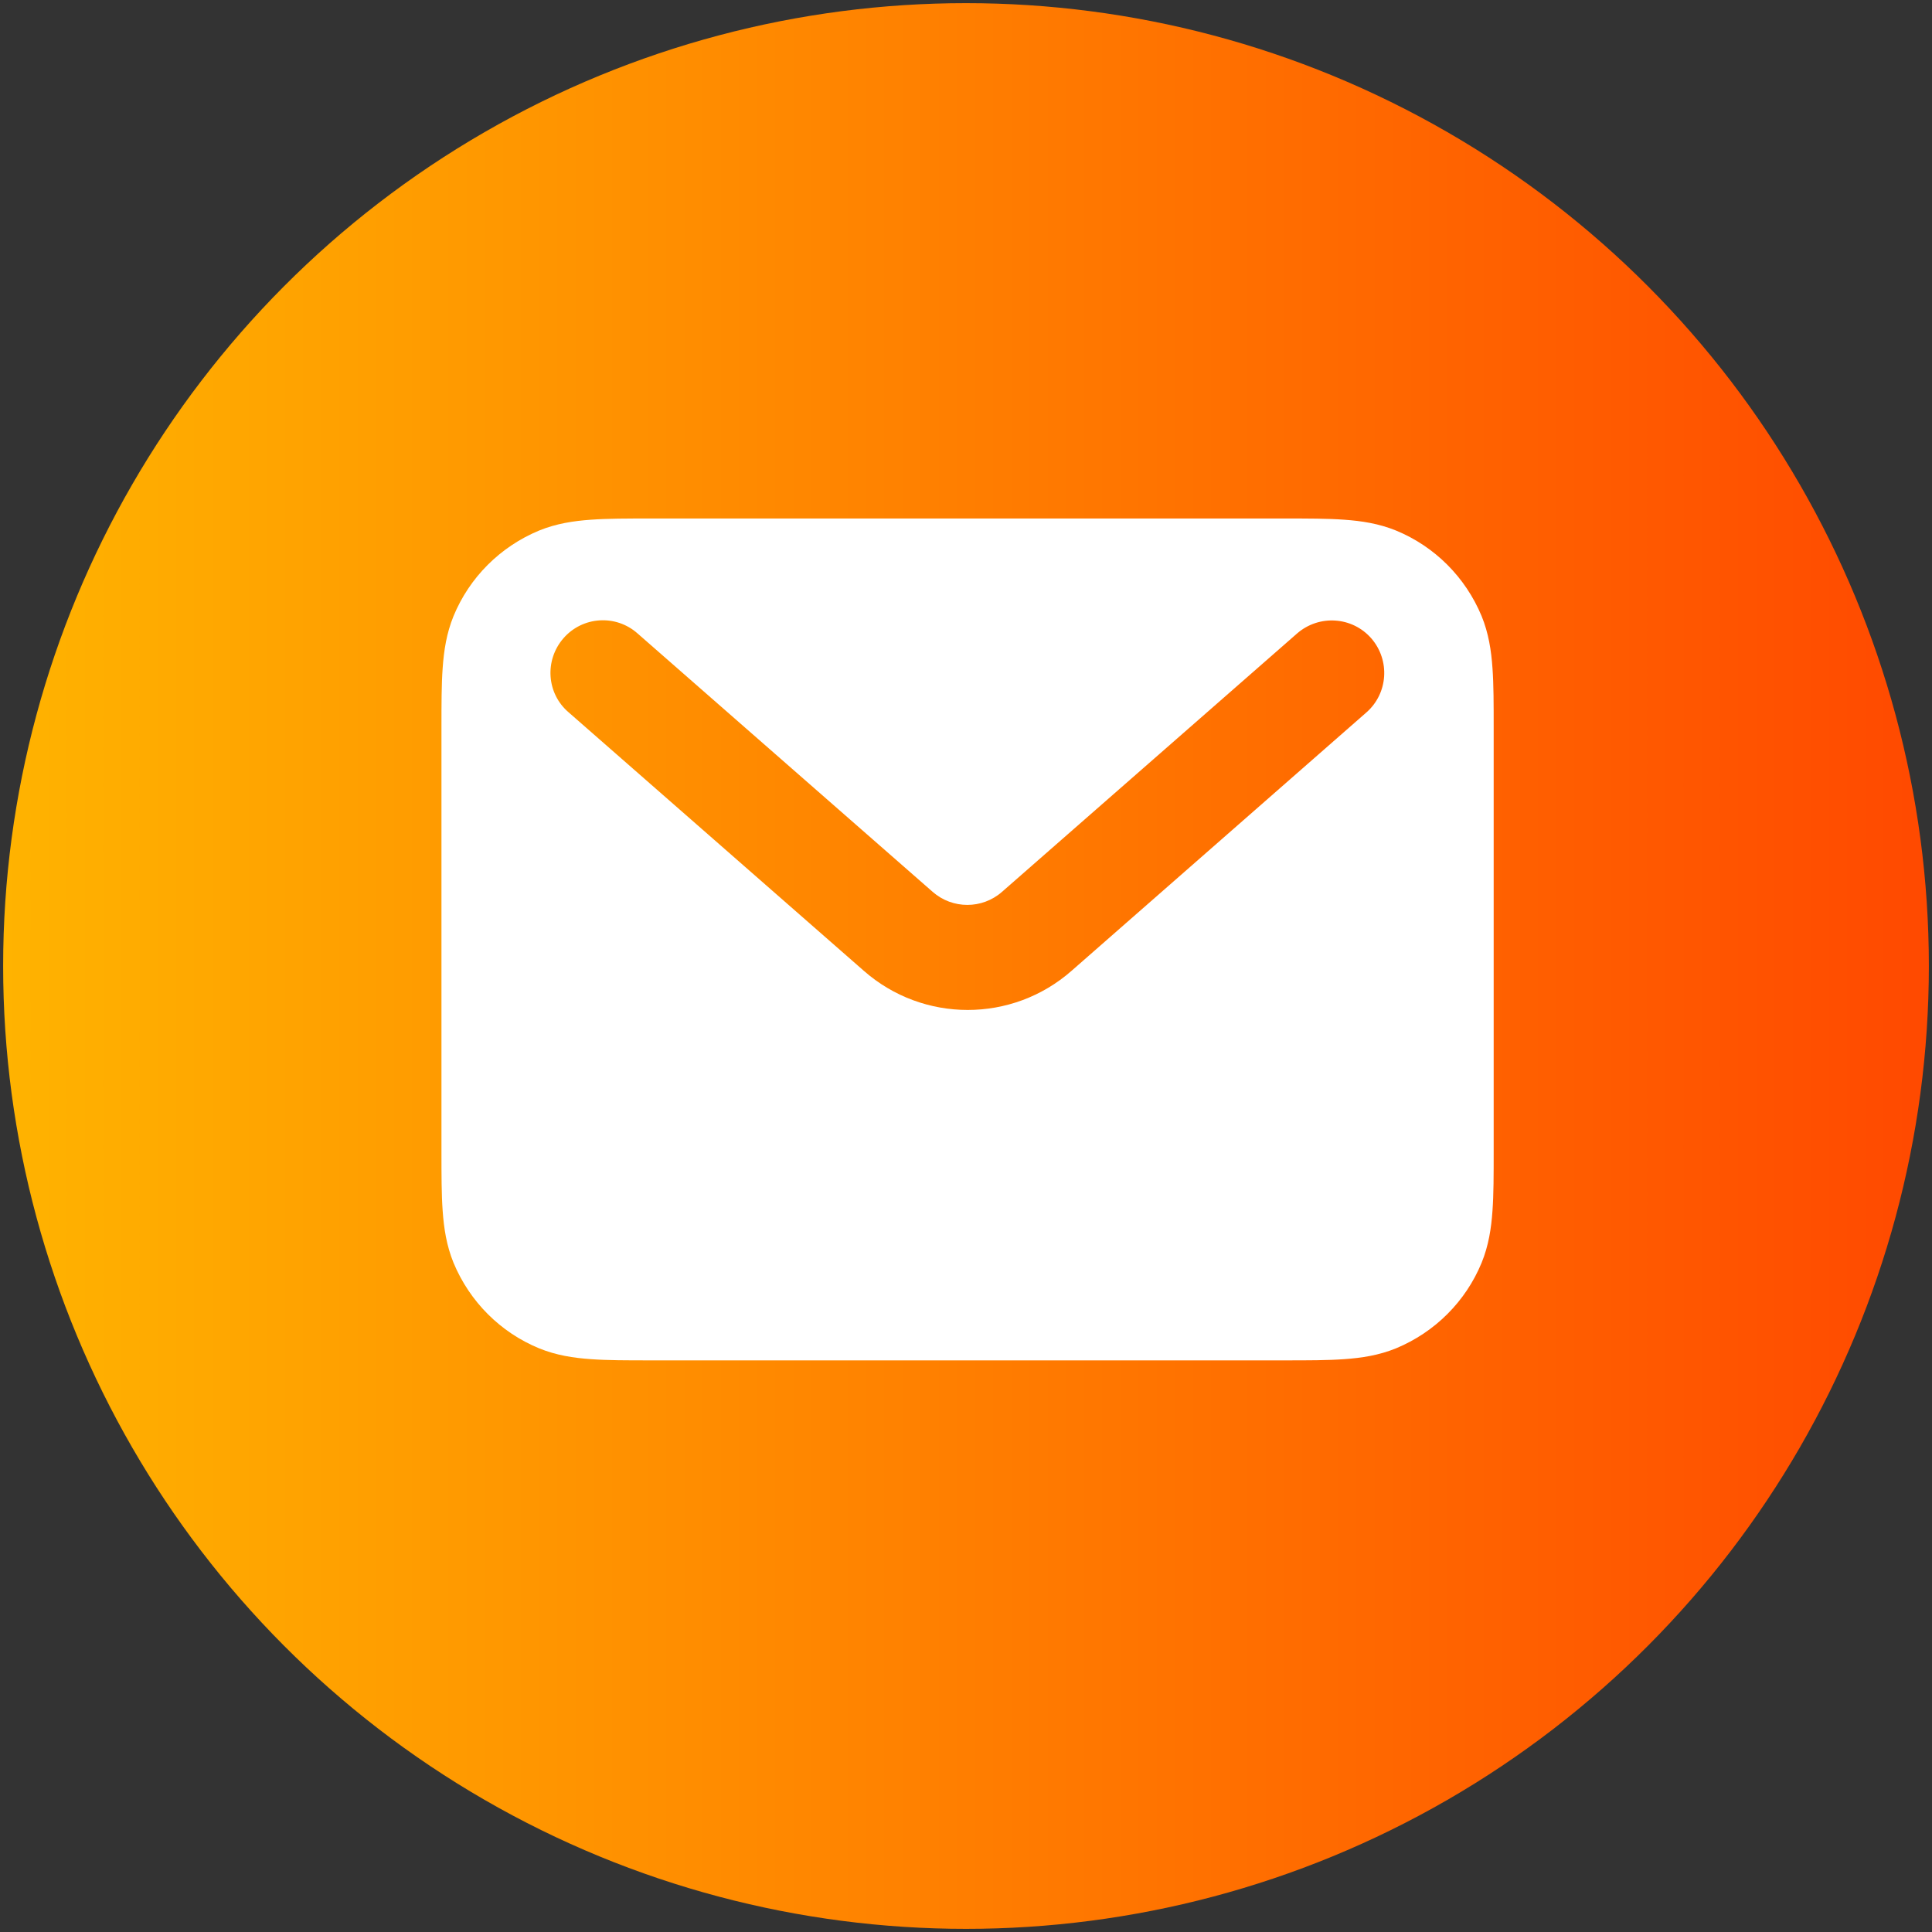
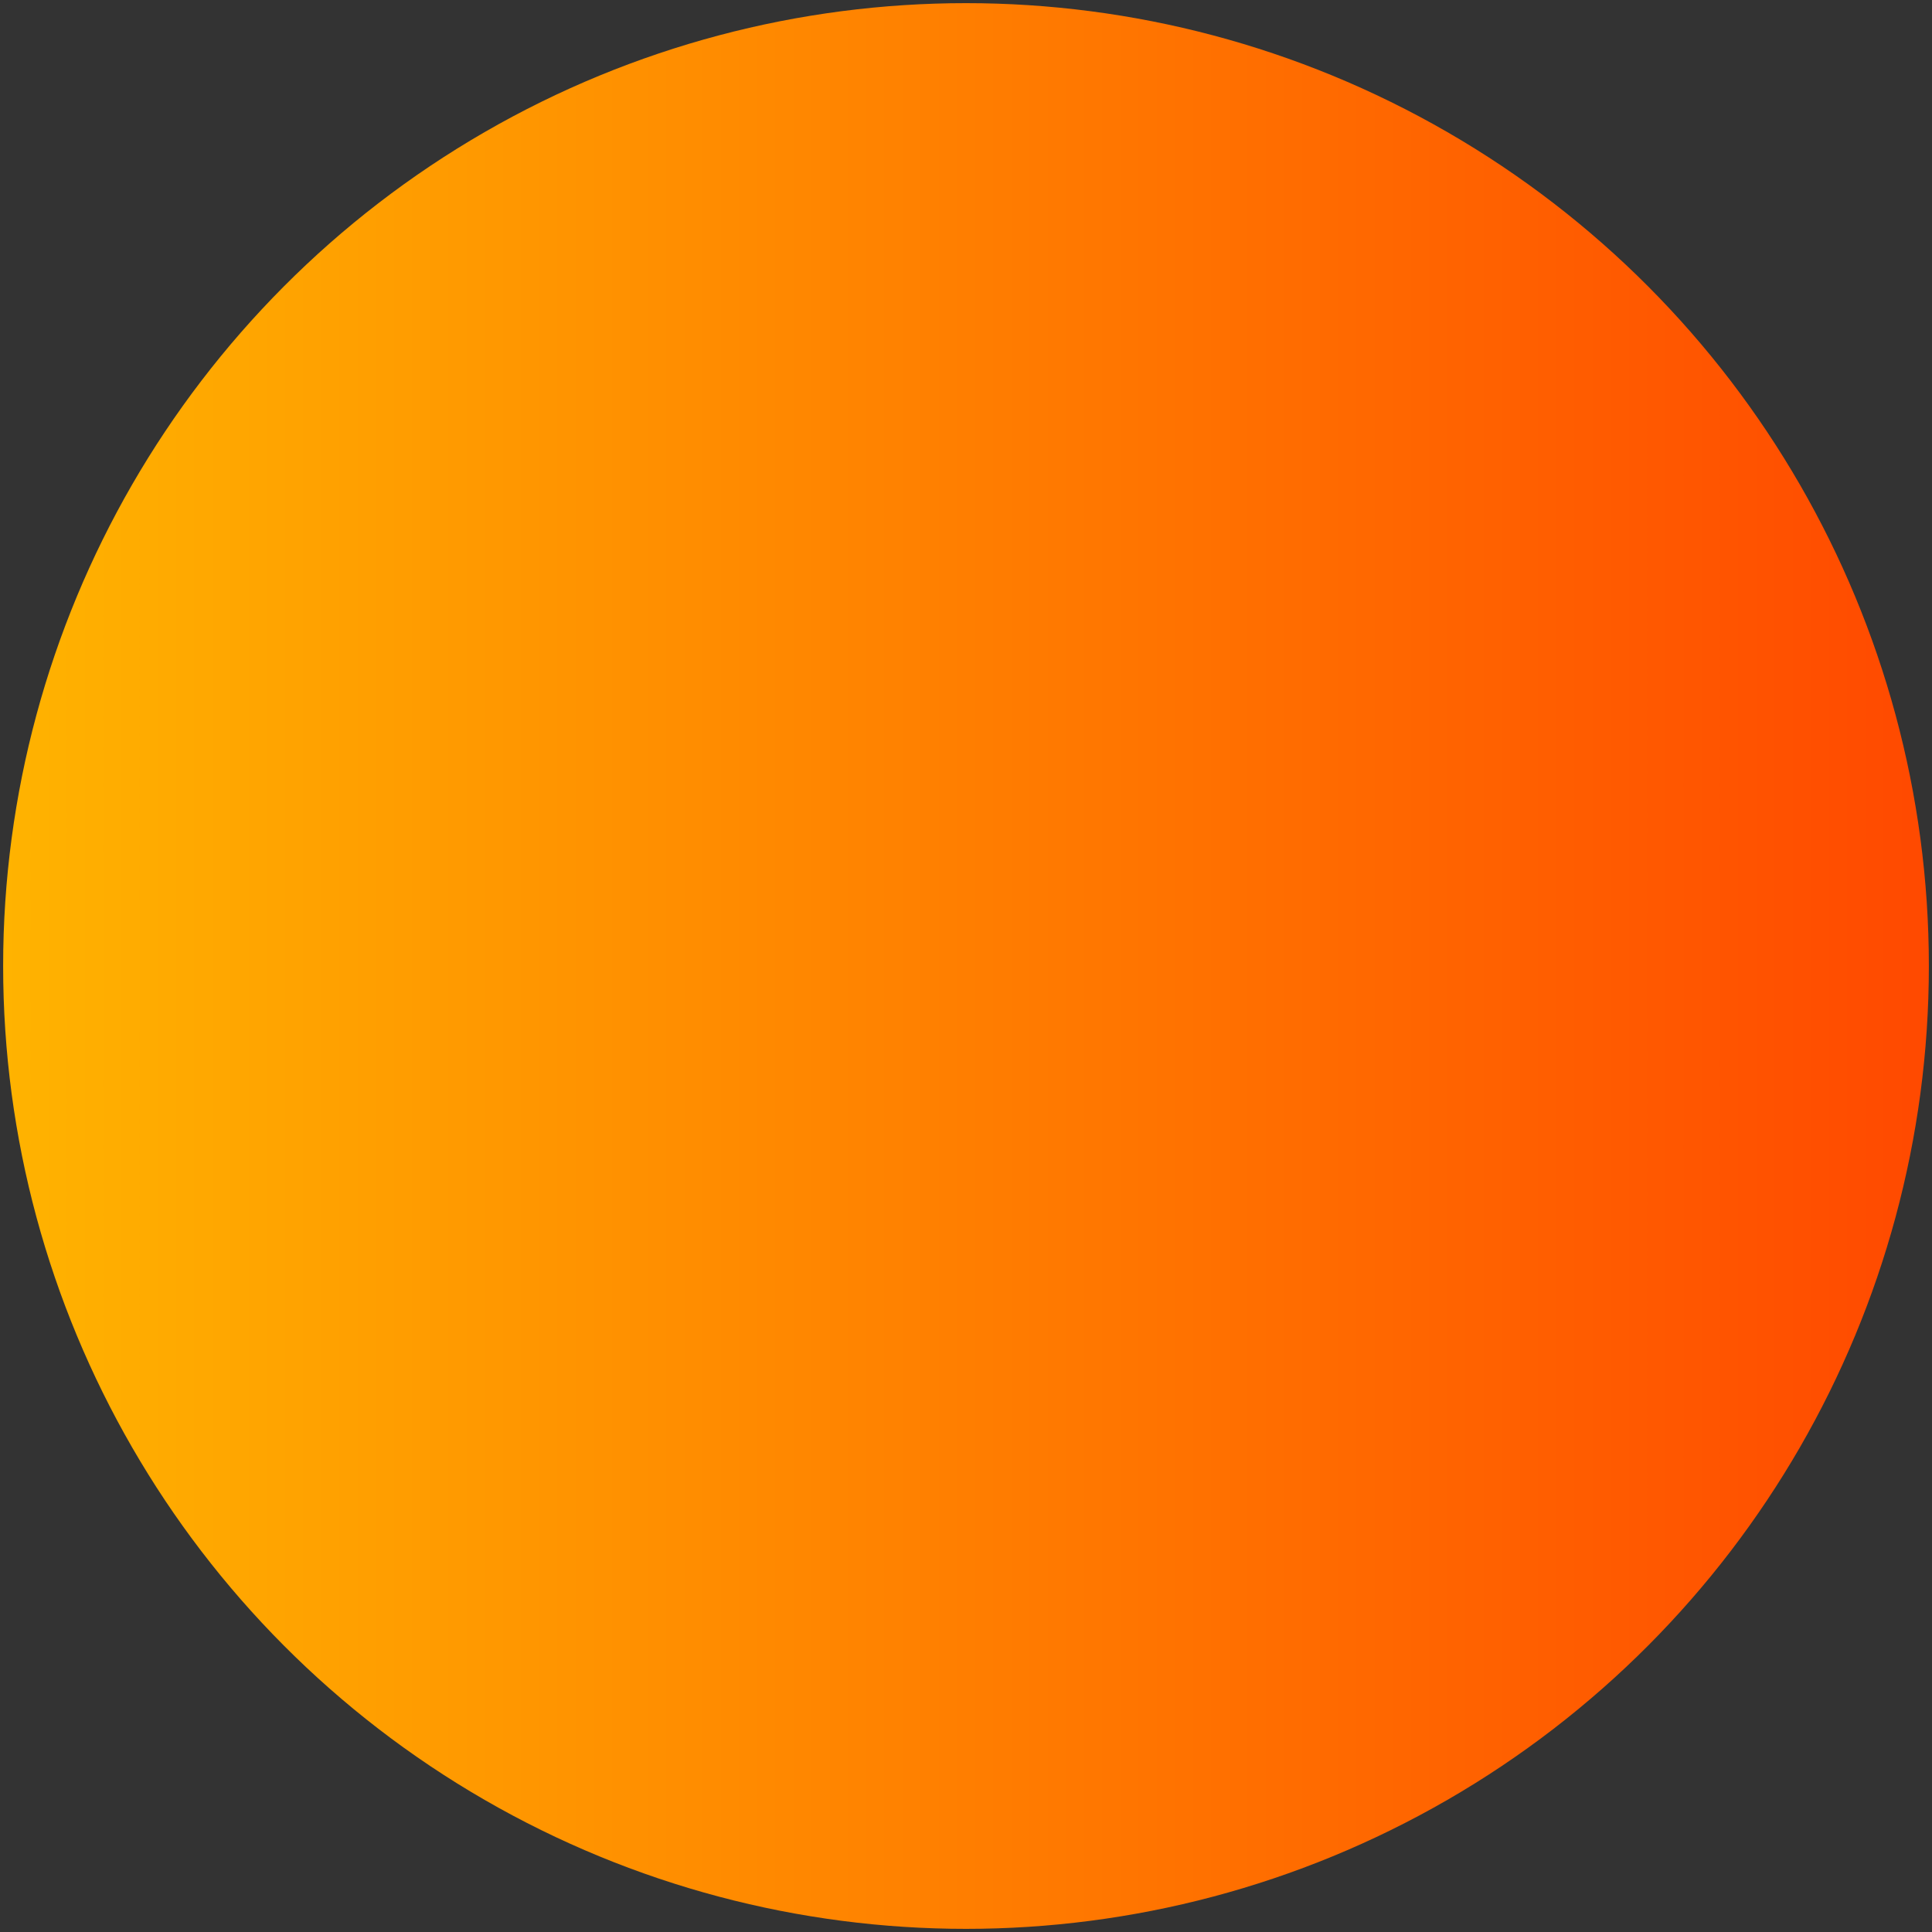
<svg xmlns="http://www.w3.org/2000/svg" version="1.1" id="Layer_1" x="0px" y="0px" viewBox="0 0 800 800" style="enable-background:new 0 0 800 800;" xml:space="preserve">
  <rect x="0" y="0" width="800" height="800" fill="#333333" stroke="none" />
  <style type="text/css">
	.st0{fill:url(#SVGID_1_);}
	.st1{fill-rule:evenodd;clip-rule:evenodd;fill:#FFFFFF;}
</style>
  <linearGradient id="SVGID_1_" gradientUnits="userSpaceOnUse" x1="1.333" y1="400" x2="798.667" y2="400">
    <stop offset="0" style="stop-color:#FFB300" />
    <stop offset="1" style="stop-color:#FF4900" />
  </linearGradient>
  <circle class="st0" cx="400" cy="400" r="398.7" />
-   <path class="st1" d="M269.3,214.7H532c9.6,0,17.8,0,24.6,0.5c7.2,0.5,14.4,1.6,21.5,4.5c16,6.6,28.7,19.3,35.4,35.4  c2.9,7.1,4,14.3,4.5,21.5c0.5,6.8,0.5,15.1,0.5,24.6v175.6c0,9.6,0,17.8-0.5,24.6c-0.5,7.2-1.6,14.4-4.5,21.5  c-6.6,16-19.3,28.7-35.4,35.4c-7.1,2.9-14.3,4-21.5,4.5c-6.8,0.5-15.1,0.5-24.6,0.5H269.3c-9.6,0-17.8,0-24.6-0.5  c-7.2-0.5-14.4-1.6-21.5-4.5c-16-6.6-28.7-19.3-35.4-35.4c-2.9-7.1-4-14.3-4.5-21.5c-0.5-6.8-0.5-15.1-0.5-24.6V301.2  c0-9.6,0-17.8,0.5-24.6c0.5-7.2,1.6-14.4,4.5-21.5c6.6-16,19.3-28.7,35.4-35.4c7.1-2.9,14.3-4,21.5-4.5  C251.5,214.7,259.7,214.7,269.3,214.7z M233.3,264.3c7.9-9.1,21.7-10,30.7-2l122.2,107c8.2,7.2,20.5,7.2,28.7,0l122.2-107  c9.1-7.9,22.8-7,30.7,2c7.9,9.1,7,22.8-2,30.7L443.7,402c-24.6,21.6-61.4,21.6-86,0l-122.2-107C226.3,287.2,225.4,273.4,233.3,264.3  z" />
</svg>